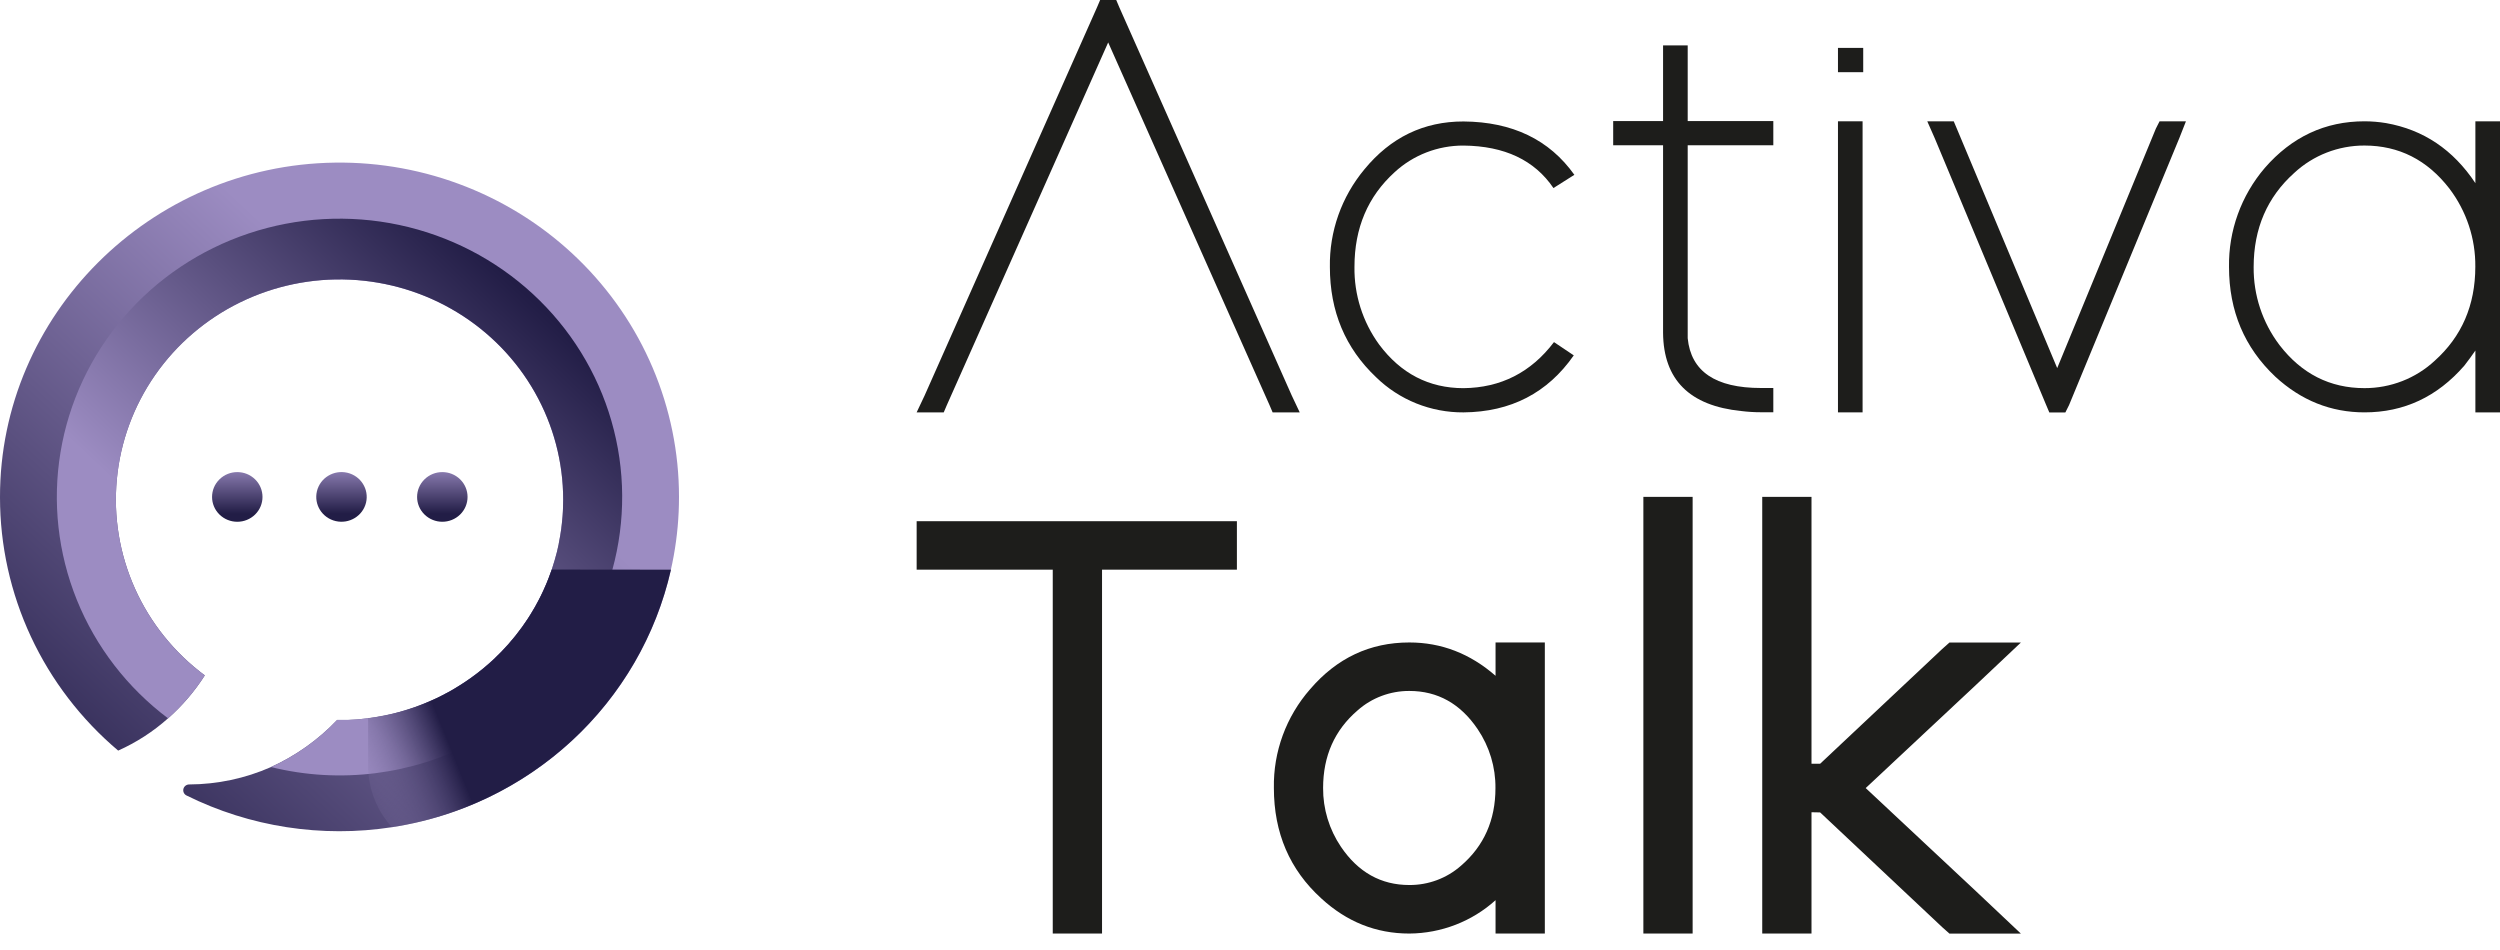
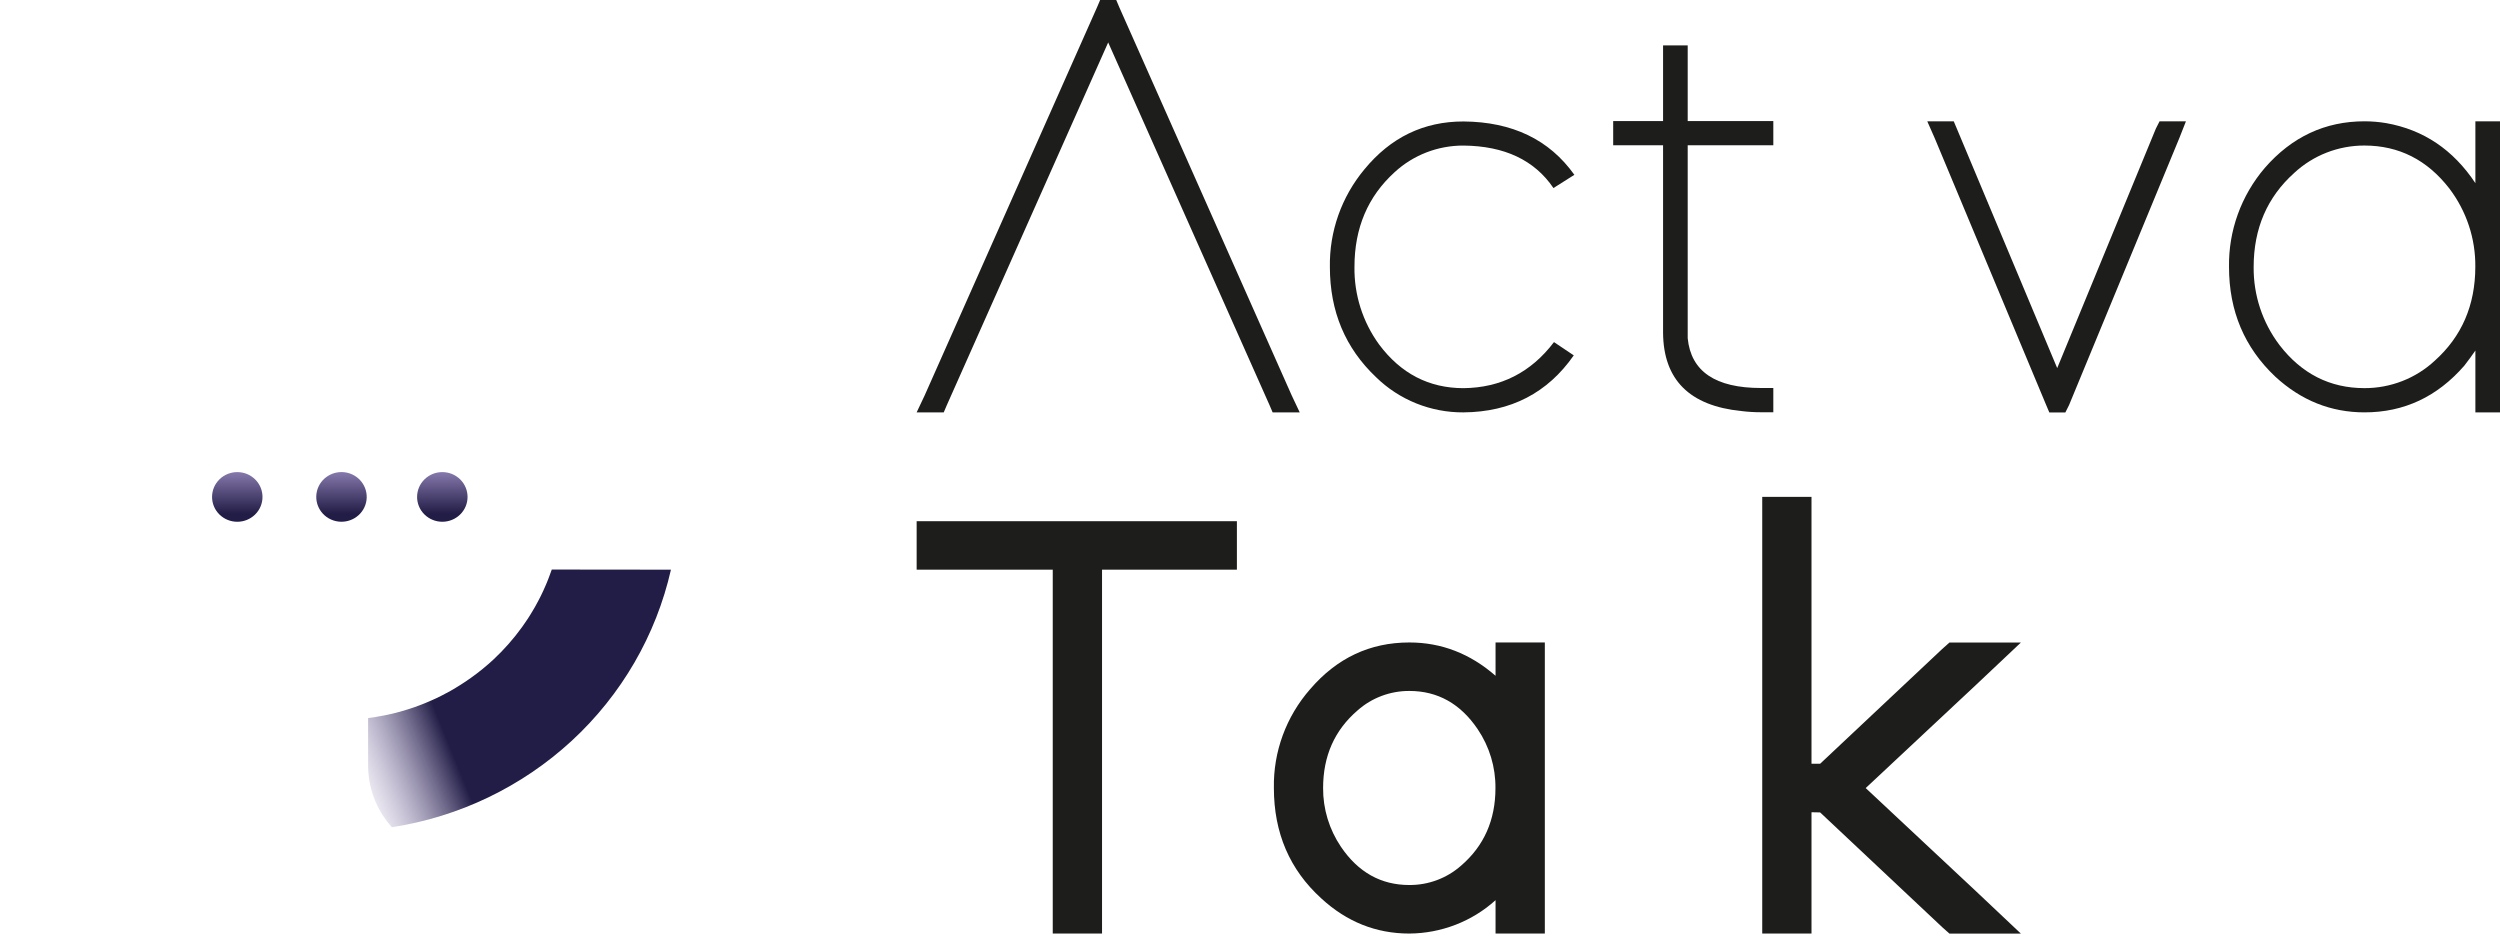
<svg xmlns="http://www.w3.org/2000/svg" width="150" height="57" viewBox="0 0 150 57" fill="none">
  <g clip-path="url(#clip0_65_25)">
    <path d="M56.624 24.742H54.999L55.48 23.724L65.825 0.432L66.01 -0.004H66.972L67.156 0.432L77.502 23.724L77.983 24.742H76.357L76.173 24.31L66.491 2.546L56.809 24.31L56.624 24.742Z" fill="#1D1D1B" />
    <path d="M94.426 21.322C92.855 23.577 90.65 24.718 87.811 24.743C86.838 24.749 85.874 24.566 84.974 24.204C84.074 23.841 83.255 23.308 82.565 22.633C80.717 20.885 79.793 18.681 79.793 16.02C79.757 13.887 80.491 11.812 81.864 10.162C83.439 8.244 85.422 7.286 87.811 7.288C90.743 7.311 92.96 8.378 94.462 10.489L93.207 11.283C92.073 9.609 90.274 8.759 87.811 8.734C86.275 8.728 84.794 9.301 83.674 10.335C82.07 11.792 81.268 13.684 81.268 16.012C81.243 17.68 81.76 19.312 82.746 20.669C84.05 22.415 85.737 23.288 87.807 23.29C90.049 23.266 91.86 22.345 93.239 20.526L94.426 21.322Z" fill="#1D1D1B" />
    <path d="M101.262 19.968V20.295C101.458 22.285 102.924 23.28 105.66 23.28H106.399V24.735H105.66C105.264 24.735 104.869 24.711 104.477 24.662C101.371 24.348 99.807 22.784 99.784 19.968V8.717H96.791V7.262H99.784V2.722H101.262V7.262H106.399V8.717H101.262V19.968Z" fill="#1D1D1B" />
-     <path d="M110.278 4.331V2.874H111.793V4.331H110.278ZM110.278 7.278H111.755V24.742H110.278V7.278Z" fill="#1D1D1B" />
    <path d="M115.636 7.278H117.224L117.408 7.714L123.432 22.086L129.353 7.714L129.574 7.278H131.157L130.756 8.296L124.141 24.31L123.921 24.747H122.959L122.774 24.31L116.087 8.3L115.636 7.278Z" fill="#1D1D1B" />
    <path d="M135.884 10.079C137.51 8.211 139.506 7.278 141.872 7.278C142.305 7.279 142.737 7.315 143.165 7.386C145.406 7.781 147.192 8.982 148.523 10.989V7.278H150V24.742H148.523V21.032C148.324 21.323 148.102 21.626 147.857 21.942C146.232 23.809 144.237 24.742 141.872 24.742C139.851 24.742 138.065 24.027 136.513 22.595C134.665 20.85 133.741 18.658 133.741 16.02C133.706 13.85 134.467 11.741 135.884 10.079ZM136.77 20.704C138.098 22.427 139.798 23.288 141.87 23.288C143.434 23.291 144.94 22.705 146.079 21.649C147.704 20.194 148.517 18.314 148.519 16.01C148.537 14.32 147.991 12.671 146.965 11.316C145.635 9.595 143.936 8.734 141.868 8.732C140.303 8.729 138.797 9.315 137.658 10.371C136.033 11.826 135.22 13.709 135.219 16.02C135.202 17.706 135.747 19.352 136.77 20.704Z" fill="#1D1D1B" />
    <path d="M72.735 31.27H74.214V34.18H66.122V56.011H63.165V34.18H54.999V31.27H72.735Z" fill="#1D1D1B" />
    <path d="M78.61 41.349C80.214 39.481 82.197 38.548 84.56 38.548C86.481 38.548 88.206 39.214 89.733 40.547V38.548H92.69V56.013H89.733V54.011C88.321 55.287 86.477 56 84.56 56.013C82.564 56.013 80.803 55.309 79.276 53.903C77.381 52.18 76.433 49.973 76.433 47.28C76.393 45.107 77.168 42.995 78.61 41.349ZM80.458 50.809C81.493 52.337 82.86 53.101 84.56 53.101C85.703 53.107 86.807 52.695 87.659 51.944C89.038 50.76 89.727 49.208 89.727 47.288C89.74 46.031 89.368 44.798 88.661 43.751C87.627 42.222 86.26 41.457 84.56 41.457C83.414 41.453 82.308 41.868 81.457 42.622C80.076 43.806 79.386 45.359 79.386 47.28C79.378 48.536 79.751 49.765 80.458 50.809Z" fill="#1D1D1B" />
-     <path d="M98.602 29.813H101.558V56.013H98.602V29.813Z" fill="#1D1D1B" />
    <path d="M108.69 48.735V56.013H105.734V29.813H108.69V45.825H109.208L116.524 38.947L116.967 38.552H121.253L118.593 41.062L111.942 47.284L118.593 53.506L121.253 56.017H116.967L116.524 55.622L109.208 48.745L108.69 48.735Z" fill="#1D1D1B" />
-     <path d="M40.74 29.813C40.744 34.598 39.01 39.226 35.85 42.861C32.691 46.496 28.315 48.898 23.513 49.633C19.306 50.28 14.998 49.615 11.193 47.73C11.121 47.696 11.063 47.638 11.029 47.566C10.994 47.495 10.986 47.414 11.004 47.337C11.022 47.261 11.066 47.192 11.129 47.143C11.192 47.094 11.27 47.067 11.35 47.067C13.042 47.06 14.714 46.705 16.259 46.023C17.756 45.342 19.104 44.382 20.23 43.196H20.37C20.506 43.196 20.641 43.196 20.771 43.196H20.883L21.236 43.177C21.381 43.177 21.525 43.155 21.667 43.141C21.809 43.127 21.94 43.115 22.068 43.098H22.084L22.533 43.032C22.559 43.03 22.584 43.025 22.609 43.019C22.754 42.995 22.896 42.969 23.04 42.942C23.185 42.914 23.353 42.875 23.509 42.841C23.666 42.807 23.794 42.77 23.93 42.732C23.962 42.732 23.998 42.717 24.035 42.705L24.435 42.586C24.722 42.498 25.007 42.399 25.285 42.288C25.361 42.261 25.438 42.229 25.514 42.197C25.552 42.182 25.59 42.168 25.624 42.15C25.712 42.117 25.8 42.079 25.887 42.038C26.087 41.951 26.288 41.858 26.472 41.761C26.568 41.712 26.672 41.663 26.759 41.611C26.959 41.511 27.143 41.402 27.328 41.289C27.418 41.236 27.51 41.181 27.597 41.124C27.683 41.066 27.779 41.007 27.867 40.95C28.379 40.608 28.867 40.232 29.326 39.825L29.619 39.56C30.247 38.972 30.817 38.326 31.319 37.63C31.383 37.543 31.445 37.456 31.503 37.365C31.562 37.275 31.624 37.19 31.682 37.101C31.74 37.012 31.8 36.921 31.852 36.831C32.023 36.558 32.181 36.278 32.327 35.994C32.371 35.915 32.41 35.838 32.448 35.757C32.552 35.547 32.648 35.338 32.74 35.121C32.764 35.066 32.786 35.011 32.81 34.957C32.849 34.865 32.887 34.772 32.921 34.677C32.987 34.513 33.047 34.342 33.107 34.172C33.141 34.067 33.173 33.974 33.205 33.854C33.237 33.733 33.261 33.682 33.285 33.595C33.332 33.435 33.376 33.272 33.418 33.108C33.46 32.944 33.488 32.808 33.52 32.654C33.52 32.654 33.52 32.654 33.52 32.642C33.556 32.472 33.588 32.303 33.614 32.131C33.64 31.959 33.664 31.831 33.682 31.681C33.683 31.674 33.683 31.668 33.682 31.661C33.694 31.578 33.702 31.491 33.712 31.408C33.734 31.239 33.746 31.065 33.761 30.893C33.773 30.769 33.779 30.646 33.779 30.522C33.789 30.34 33.791 30.161 33.791 29.979C33.791 27.729 33.207 25.515 32.095 23.549C30.983 21.583 29.38 19.929 27.436 18.744C25.493 17.559 23.275 16.883 20.992 16.779C18.709 16.675 16.436 17.147 14.391 18.15C12.345 19.153 10.593 20.655 9.301 22.512C8.01 24.368 7.221 26.519 7.011 28.76C6.8 31.001 7.174 33.258 8.098 35.317C9.021 37.376 10.464 39.168 12.288 40.524C11.678 41.479 10.935 42.346 10.083 43.1C9.193 43.894 8.184 44.547 7.09 45.036C4.865 43.156 3.079 40.824 1.856 38.201C0.632 35.577 -0.001 32.724 2.13677e-05 29.837C-0.016 18.912 8.996 9.901 20.106 9.757C22.803 9.722 25.48 10.215 27.982 11.208C30.484 12.2 32.761 13.672 34.681 15.538C36.6 17.404 38.125 19.626 39.165 22.077C40.205 24.528 40.741 27.157 40.74 29.813Z" fill="url(#paint0_linear_65_25)" />
-     <path d="M36.743 34.18C36.649 34.523 36.543 34.867 36.423 35.208C35.056 39.175 32.222 42.49 28.486 44.494C24.75 46.498 20.385 47.044 16.259 46.023C17.756 45.342 19.104 44.382 20.23 43.196H20.37C20.506 43.196 20.641 43.196 20.771 43.196H20.883L21.236 43.177C21.381 43.177 21.527 43.155 21.667 43.141C21.807 43.127 21.94 43.115 22.068 43.098H22.084C22.234 43.08 22.383 43.056 22.533 43.032C22.559 43.03 22.584 43.025 22.609 43.019C22.754 42.999 22.896 42.969 23.04 42.942C23.184 42.914 23.353 42.879 23.509 42.841L23.93 42.732C23.962 42.732 23.998 42.717 24.035 42.705C24.165 42.667 24.297 42.63 24.435 42.586C24.722 42.498 25.007 42.399 25.285 42.288C25.361 42.261 25.438 42.229 25.514 42.197C25.552 42.182 25.59 42.168 25.624 42.15C25.712 42.117 25.8 42.079 25.887 42.038C26.087 41.951 26.288 41.858 26.472 41.761C26.568 41.712 26.672 41.663 26.759 41.611C26.959 41.511 27.143 41.402 27.328 41.289C27.418 41.236 27.506 41.181 27.596 41.124C27.687 41.066 27.777 41.007 27.867 40.95C28.379 40.608 28.867 40.232 29.326 39.825C29.425 39.738 29.527 39.649 29.619 39.56C30.247 38.972 30.817 38.326 31.319 37.63C31.383 37.543 31.445 37.456 31.503 37.365C31.561 37.275 31.624 37.19 31.682 37.101C31.74 37.012 31.796 36.921 31.852 36.831C32.023 36.558 32.181 36.278 32.327 35.994C32.367 35.915 32.41 35.838 32.447 35.757C32.552 35.547 32.648 35.338 32.74 35.121C32.764 35.066 32.786 35.011 32.81 34.957C32.849 34.865 32.886 34.772 32.921 34.677C32.987 34.513 33.047 34.342 33.107 34.172C33.141 34.067 33.173 33.974 33.205 33.854C33.237 33.733 33.261 33.682 33.285 33.595C33.331 33.435 33.376 33.272 33.418 33.108C33.46 32.944 33.488 32.804 33.52 32.654C33.52 32.654 33.52 32.654 33.52 32.642C33.556 32.472 33.588 32.303 33.614 32.131C33.64 31.959 33.664 31.831 33.682 31.681C33.683 31.674 33.683 31.668 33.682 31.661C33.694 31.578 33.702 31.493 33.712 31.408C33.728 31.272 33.74 31.134 33.752 30.994C33.764 30.854 33.773 30.688 33.779 30.536V30.522C33.789 30.342 33.791 30.161 33.791 29.979C33.791 27.729 33.207 25.515 32.095 23.549C30.983 21.583 29.38 19.929 27.436 18.744C25.493 17.559 23.275 16.883 20.992 16.779C18.709 16.675 16.436 17.147 14.39 18.15C12.345 19.153 10.593 20.655 9.301 22.512C8.01 24.368 7.221 26.519 7.011 28.76C6.8 31.001 7.174 33.258 8.098 35.317C9.021 37.376 10.464 39.168 12.288 40.524C11.678 41.479 10.935 42.346 10.083 43.1C7.638 41.263 5.747 38.806 4.61 35.993C3.474 33.179 3.136 30.115 3.632 27.126C4.129 24.138 5.44 21.339 7.428 19.029C9.415 16.718 12.003 14.983 14.914 14.009C17.826 13.034 20.951 12.858 23.956 13.498C26.962 14.139 29.734 15.571 31.976 17.643C34.218 19.715 35.847 22.348 36.686 25.261C37.526 28.174 37.546 31.257 36.743 34.18Z" fill="url(#paint1_linear_65_25)" />
    <path style="mix-blend-mode:multiply" d="M40.257 34.18C39.365 38.113 37.29 41.691 34.304 44.447C31.317 47.203 27.557 49.01 23.513 49.633C22.707 48.743 22.215 47.62 22.11 46.431C22.093 46.271 22.085 46.109 22.086 45.948V43.084L22.535 43.019C22.561 43.016 22.586 43.011 22.611 43.005C22.756 42.981 22.898 42.956 23.042 42.928C23.187 42.9 23.355 42.861 23.511 42.827C23.668 42.794 23.796 42.756 23.932 42.719C23.964 42.719 24 42.703 24.037 42.691L24.437 42.572C24.724 42.484 25.009 42.385 25.287 42.275C25.363 42.247 25.44 42.215 25.516 42.184C25.554 42.168 25.592 42.154 25.626 42.136C25.714 42.103 25.802 42.065 25.889 42.024C26.089 41.937 26.29 41.844 26.474 41.748C26.57 41.698 26.674 41.649 26.761 41.597C26.961 41.497 27.146 41.388 27.33 41.276C27.42 41.222 27.508 41.167 27.599 41.11C27.689 41.053 27.779 40.993 27.869 40.936C28.38 40.599 28.867 40.227 29.326 39.825L29.619 39.56C30.247 38.972 30.817 38.326 31.319 37.63C31.383 37.543 31.445 37.456 31.503 37.365C31.562 37.275 31.624 37.19 31.682 37.101C31.74 37.012 31.796 36.921 31.852 36.831C32.023 36.558 32.181 36.278 32.327 35.994C32.367 35.915 32.41 35.838 32.448 35.757C32.552 35.547 32.648 35.338 32.74 35.121C32.764 35.066 32.786 35.011 32.81 34.957C32.849 34.865 32.887 34.772 32.921 34.677C32.987 34.513 33.047 34.342 33.107 34.172L40.257 34.18Z" fill="url(#paint2_linear_65_25)" />
    <path d="M15.307 30.87C15.898 30.288 15.898 29.344 15.307 28.762C14.716 28.18 13.758 28.18 13.167 28.762C12.576 29.344 12.576 30.288 13.167 30.87C13.758 31.452 14.716 31.452 15.307 30.87Z" fill="url(#paint3_linear_65_25)" />
    <path d="M21.962 30.158C22.154 29.357 21.651 28.554 20.838 28.364C20.025 28.175 19.209 28.67 19.016 29.471C18.824 30.272 19.327 31.075 20.14 31.265C20.953 31.454 21.769 30.959 21.962 30.158Z" fill="url(#paint4_linear_65_25)" />
    <path d="M27.61 30.869C28.201 30.288 28.201 29.344 27.61 28.762C27.018 28.18 26.06 28.18 25.469 28.762C24.878 29.344 24.878 30.288 25.469 30.869C26.06 31.451 27.018 31.451 27.61 30.869Z" fill="url(#paint5_linear_65_25)" />
  </g>
  <defs>
    <linearGradient id="paint0_linear_65_25" x1="1.293" y1="49.702" x2="26.163" y2="22.988" gradientUnits="userSpaceOnUse">
      <stop stop-color="#221D46" />
      <stop offset="1" stop-color="#9C8CC2" />
    </linearGradient>
    <linearGradient id="paint1_linear_65_25" x1="45.196" y1="4.443" x2="14.816" y2="36.462" gradientUnits="userSpaceOnUse">
      <stop offset="0.43" stop-color="#221D46" />
      <stop offset="1" stop-color="#9C8CC2" />
    </linearGradient>
    <linearGradient id="paint2_linear_65_25" x1="35.062" y1="39.525" x2="14.722" y2="47.75" gradientUnits="userSpaceOnUse">
      <stop offset="0.43" stop-color="#221D46" />
      <stop offset="0.73" stop-color="#9C8CC2" stop-opacity="0" />
    </linearGradient>
    <linearGradient id="paint3_linear_65_25" x1="14.237" y1="33.112" x2="14.237" y2="27.794" gradientUnits="userSpaceOnUse">
      <stop offset="0.43" stop-color="#221D46" />
      <stop offset="1" stop-color="#9C8CC2" />
    </linearGradient>
    <linearGradient id="paint4_linear_65_25" x1="20.49" y1="33.11" x2="20.49" y2="27.792" gradientUnits="userSpaceOnUse">
      <stop offset="0.43" stop-color="#221D46" />
      <stop offset="1" stop-color="#9C8CC2" />
    </linearGradient>
    <linearGradient id="paint5_linear_65_25" x1="26.539" y1="33.11" x2="26.539" y2="27.792" gradientUnits="userSpaceOnUse">
      <stop offset="0.43" stop-color="#221D46" />
      <stop offset="1" stop-color="#9C8CC2" />
    </linearGradient>
    <clipPath id="clip0_65_25">
      <rect width="150" height="56.013" fill="white" />
    </clipPath>
  </defs>
</svg>